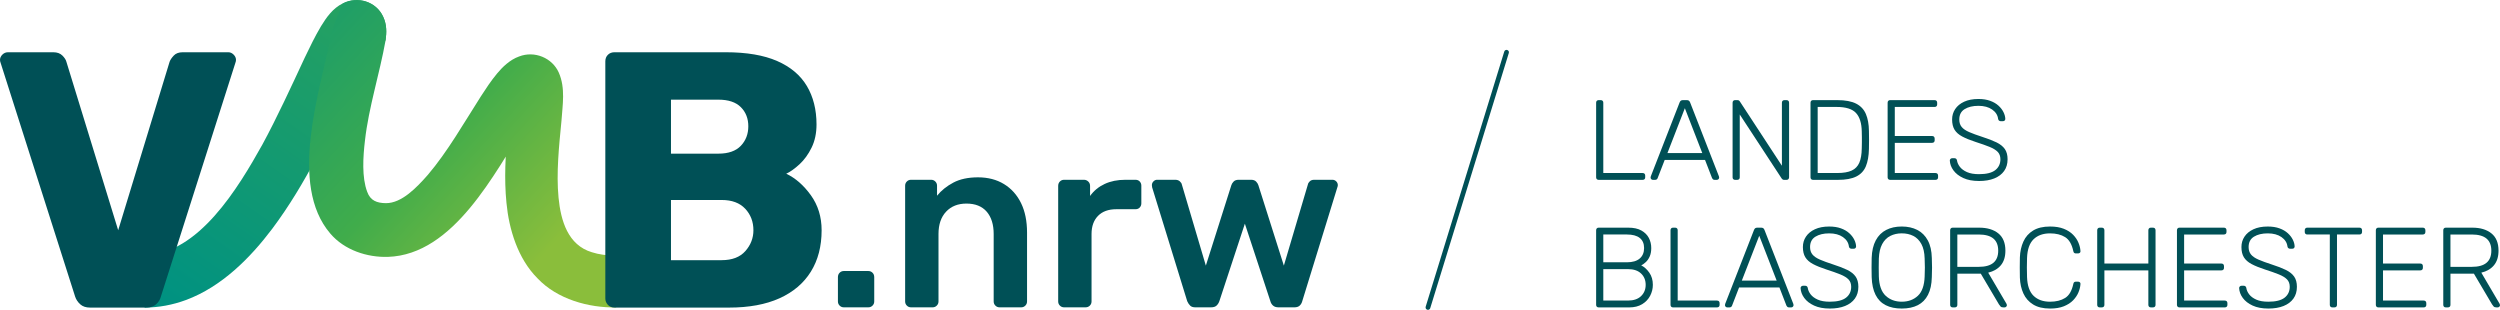
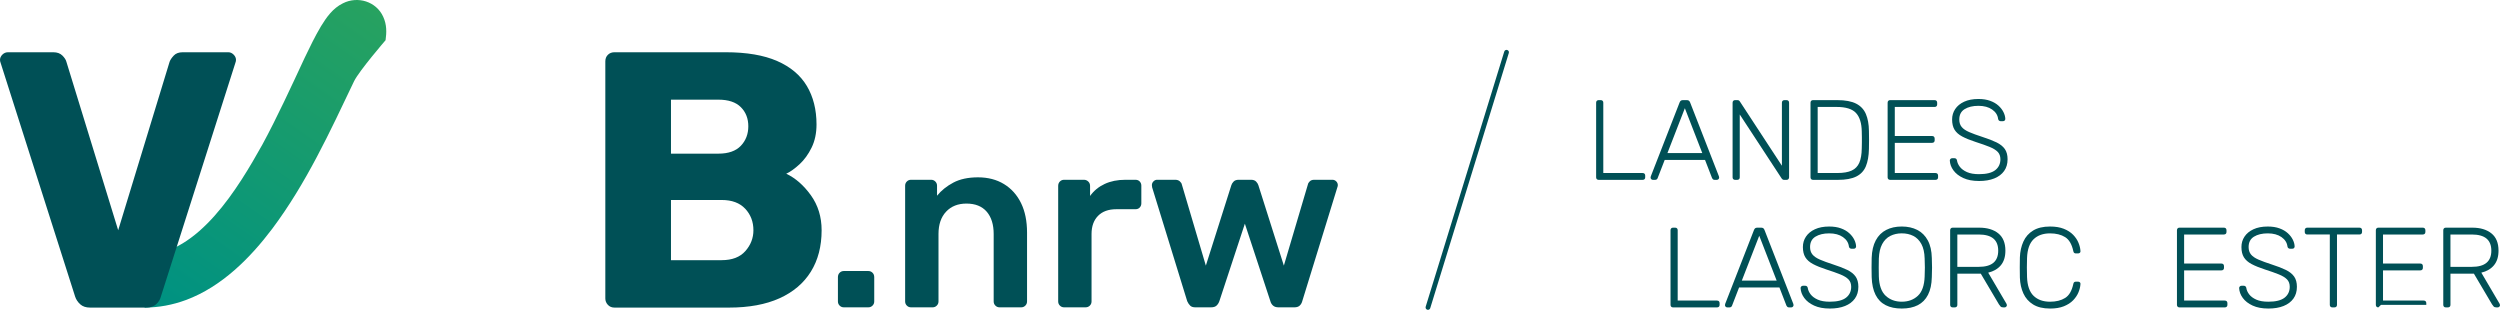
<svg xmlns="http://www.w3.org/2000/svg" id="Ebene_2" viewBox="0 0 384.658 47.67">
  <defs>
    <linearGradient id="Unbenannter_Verlauf_4" x1="25.621" y1="46.445" x2="103.289" y2="-64.343" gradientUnits="userSpaceOnUse">
      <stop offset="0" stop-color="#009281" />
      <stop offset=".673" stop-color="#40ac4b" />
      <stop offset="1" stop-color="#8abe3b" />
    </linearGradient>
    <linearGradient id="Unbenannter_Verlauf_3" x1="31.673" y1="-10.255" x2="91.849" y2="44.789" gradientUnits="userSpaceOnUse">
      <stop offset="0" stop-color="#009281" />
      <stop offset=".58" stop-color="#40ac4b" />
      <stop offset=".88" stop-color="#8abe3b" />
    </linearGradient>
  </defs>
  <g id="Components">
    <g id="f9833397-54f2-434a-8bfd-c2911e4dd303_1">
      <line x1="231.802" y1="8.042" x2="219.71" y2="47.302" style="fill:#71103e;" />
      <path d="M219.71,47.67c-.036,0-.072-.005-.108-.017-.194-.06-.303-.266-.243-.46l12.091-39.26c.06-.194.266-.307.46-.243.194.06.303.266.243.46l-12.091,39.26c-.049.158-.194.26-.352.26Z" style="fill:#005056;" />
      <path d="M245.97,27.673c-.117,0-.209-.035-.279-.105-.07-.069-.105-.163-.105-.28v-11.497c0-.117.035-.211.105-.28.07-.07.162-.105.279-.105h.334c.115,0,.209.035.279.105.07.069.105.163.105.28v10.831h6.047c.129,0,.229.035.299.105.068.07.103.169.103.298v.263c0,.117-.035.211-.103.28-.07.07-.17.105-.299.105h-6.766Z" style="fill:#005056;" />
      <path d="M254.314,27.673c-.094,0-.176-.035-.246-.105-.07-.069-.105-.151-.105-.245,0-.059.012-.123.035-.192l4.434-11.375c.047-.117.109-.204.185-.263.074-.059.184-.088.324-.088h.596c.141,0,.248.029.324.088s.137.145.184.263l4.434,11.375c.023.069.035.134.035.192,0,.094-.035.176-.105.245-.07.07-.15.105-.244.105h-.352c-.117,0-.203-.032-.262-.097-.059-.064-.1-.119-.123-.166l-1.086-2.805h-6.205l-1.088,2.805c-.012.047-.049.102-.113.166-.065.065-.154.097-.272.097h-.35ZM256.556,23.554h5.363l-2.682-6.905-2.682,6.905Z" style="fill:#005056;" />
      <path d="M266.966,27.673c-.117,0-.209-.035-.279-.105-.07-.069-.105-.163-.105-.28v-11.479c0-.129.035-.229.105-.298.07-.07.162-.105.279-.105h.369c.115,0,.203.029.262.088s.094.099.105.122l6.467,9.886v-9.692c0-.129.035-.229.105-.298.07-.07.164-.105.281-.105h.315c.129,0,.229.035.299.105.07.069.105.169.105.298v11.462c0,.117-.035.214-.105.289-.07.076-.164.114-.281.114h-.385c-.117,0-.201-.029-.254-.088-.053-.058-.092-.099-.115-.122l-6.449-9.851v9.675c0,.117-.035.211-.105.28-.07.07-.17.105-.297.105h-.316Z" style="fill:#005056;" />
      <path d="M278.955,27.673c-.117,0-.209-.035-.279-.105-.07-.069-.105-.163-.105-.28v-11.479c0-.129.035-.229.105-.298.07-.07.162-.105.279-.105h3.734c1.238,0,2.207.182,2.908.543.701.362,1.201.897,1.498,1.603.299.708.453,1.569.465,2.586.012.525.018.99.018,1.394,0,.402-.006.867-.018,1.393-.023,1.075-.182,1.963-.473,2.664-.293.701-.783,1.225-1.473,1.569-.69.345-1.635.517-2.84.517h-3.82ZM279.673,26.621h3.016c.934,0,1.674-.125,2.217-.377.543-.251.934-.654,1.174-1.209.24-.555.365-1.288.377-2.199.012-.351.018-.657.018-.921v-.779c0-.257-.006-.561-.018-.912-.023-1.285-.322-2.234-.894-2.848-.572-.613-1.559-.92-2.961-.92h-2.928v10.165Z" style="fill:#005056;" />
      <path d="M290.82,27.673c-.117,0-.209-.035-.279-.105-.07-.069-.105-.163-.105-.28v-11.479c0-.129.035-.229.105-.298.07-.07.162-.105.279-.105h6.836c.129,0,.229.035.297.105.07.069.105.169.105.298v.263c0,.117-.035.21-.105.28-.068.07-.168.105-.297.105h-6.117v4.469h5.731c.129,0,.229.035.299.105s.105.17.105.298v.263c0,.117-.035.211-.105.28-.07.07-.17.105-.299.105h-5.731v4.644h6.258c.127,0,.227.035.297.105s.105.169.105.298v.263c0,.117-.035.211-.105.28-.07.07-.17.105-.297.105h-6.977Z" style="fill:#005056;" />
      <path d="M304.492,27.848c-.947,0-1.75-.151-2.41-.455s-1.166-.695-1.516-1.175c-.352-.478-.539-.987-.562-1.524,0-.094.035-.175.105-.245s.158-.105.264-.105h.35c.117,0,.209.035.272.105.065.07.103.151.115.245.047.327.193.651.438.973.246.321.607.59,1.088.807.478.216,1.098.324,1.857.324,1.145,0,1.98-.208,2.506-.622.525-.415.789-.974.789-1.674,0-.468-.139-.845-.412-1.131-.275-.286-.693-.543-1.254-.771-.56-.228-1.279-.481-2.154-.762-.83-.27-1.514-.547-2.051-.833-.539-.286-.934-.634-1.184-1.043-.252-.408-.377-.935-.377-1.577,0-.596.158-1.131.473-1.603.316-.474.773-.851,1.377-1.131.602-.28,1.334-.421,2.199-.421.69,0,1.291.094,1.805.281.514.186.941.435,1.279.744.34.31.596.644.771.999.176.356.27.704.281,1.043,0,.082-.029.161-.088.237-.059.075-.152.113-.281.113h-.35c-.059,0-.133-.023-.219-.07-.088-.046-.144-.14-.168-.28-.07-.584-.377-1.065-.92-1.445s-1.246-.57-2.111-.57-1.572.17-2.121.509c-.549.339-.824.87-.824,1.595,0,.468.123.85.369,1.148.244.298.631.56,1.156.788s1.203.477,2.033.745c.877.28,1.6.56,2.174.841.572.281.998.622,1.279,1.025.279.403.42.927.42,1.569,0,.713-.178,1.317-.535,1.813-.355.497-.861.876-1.516,1.14-.654.263-1.438.394-2.348.394Z" style="fill:#005056;" />
-       <path d="M245.97,47.297c-.117,0-.209-.035-.279-.105-.07-.069-.105-.163-.105-.28v-11.479c0-.129.035-.229.105-.298.07-.07.162-.105.279-.105h4.574c.818,0,1.488.146,2.008.439.519.292.902.675,1.148,1.147.244.474.367.99.367,1.551,0,.503-.078.933-.236,1.289s-.357.645-.596.867c-.24.222-.477.392-.711.508.469.234.883.608,1.244,1.122.363.515.545,1.14.545,1.875,0,.585-.139,1.143-.412,1.674-.275.532-.684.965-1.227,1.298-.545.333-1.213.499-2.008.499h-4.697ZM246.689,40.357h3.629c.863,0,1.522-.193,1.971-.578.449-.386.676-.923.676-1.613,0-.689-.227-1.209-.676-1.56-.449-.351-1.107-.525-1.971-.525h-3.629v4.276ZM246.689,46.245h3.803c.865,0,1.535-.228,2.008-.684.473-.455.709-1.034.709-1.735,0-.712-.236-1.294-.709-1.743-.473-.45-1.143-.675-2.008-.675h-3.803v4.837Z" style="fill:#005056;" />
      <path d="M257.416,47.297c-.117,0-.209-.035-.279-.105-.07-.069-.105-.163-.105-.28v-11.497c0-.117.035-.211.105-.28.07-.07.162-.105.279-.105h.334c.115,0,.209.035.279.105.07.069.105.163.105.28v10.831h6.047c.129,0,.229.035.299.105.068.07.103.169.103.298v.263c0,.117-.035.211-.103.28-.07.07-.17.105-.299.105h-6.766Z" style="fill:#005056;" />
      <path d="M265.757,47.297c-.094,0-.176-.035-.246-.105-.068-.069-.103-.151-.103-.245,0-.059.012-.123.035-.192l4.434-11.375c.047-.117.107-.204.184-.263s.184-.088.324-.088h.596c.141,0,.248.029.324.088s.137.145.184.263l4.436,11.375c.023.069.035.134.035.192,0,.094-.035.176-.105.245-.07.07-.152.105-.246.105h-.35c-.117,0-.205-.032-.264-.097-.059-.064-.1-.119-.123-.166l-1.086-2.805h-6.205l-1.086,2.805c-.012.047-.051.102-.113.166-.065.065-.156.097-.272.097h-.352ZM268.002,43.178h5.363l-2.682-6.905-2.682,6.905Z" style="fill:#005056;" />
      <path d="M281.533,47.472c-.947,0-1.75-.151-2.41-.455s-1.166-.695-1.516-1.175c-.352-.478-.539-.987-.562-1.524,0-.094.035-.175.105-.245s.158-.105.264-.105h.35c.117,0,.209.035.272.105.065.07.103.151.115.245.047.327.193.651.438.973.246.321.607.59,1.088.807.478.216,1.098.324,1.857.324,1.145,0,1.98-.208,2.506-.622.525-.415.789-.974.789-1.674,0-.468-.139-.845-.412-1.131-.275-.286-.693-.543-1.254-.771-.56-.228-1.279-.481-2.154-.762-.83-.27-1.514-.547-2.051-.833-.539-.286-.934-.634-1.184-1.043-.252-.408-.377-.935-.377-1.577,0-.596.158-1.131.473-1.603.316-.474.773-.851,1.377-1.131.602-.28,1.334-.421,2.199-.421.69,0,1.291.094,1.805.281.514.186.941.435,1.279.744.34.31.596.644.771.999.176.356.27.704.281,1.043,0,.082-.029.161-.088.237-.059.075-.152.113-.281.113h-.35c-.059,0-.133-.023-.219-.07-.088-.046-.144-.14-.168-.28-.07-.584-.377-1.065-.92-1.445s-1.246-.57-2.111-.57-1.572.17-2.121.509c-.549.339-.824.87-.824,1.595,0,.468.123.85.369,1.148.244.298.631.56,1.156.788s1.203.477,2.033.745c.877.28,1.6.56,2.174.841.572.281.998.622,1.279,1.025.279.403.42.927.42,1.569,0,.713-.178,1.317-.535,1.813-.355.497-.861.876-1.516,1.14-.654.263-1.438.394-2.348.394Z" style="fill:#005056;" />
      <path d="M292.609,47.472c-.971,0-1.793-.172-2.471-.517-.678-.345-1.199-.876-1.56-1.595-.361-.719-.56-1.627-.596-2.726-.012-.525-.018-1.017-.018-1.473,0-.455.006-.946.018-1.472.035-1.087.246-1.989.631-2.708.385-.719.92-1.253,1.603-1.603.684-.351,1.48-.526,2.393-.526s1.709.176,2.393.526c.684.351,1.221.885,1.611,1.603.393.719.6,1.621.623,2.708.023.525.035,1.017.035,1.472,0,.456-.012.947-.035,1.473-.023,1.099-.219,2.007-.588,2.726-.367.719-.891,1.25-1.568,1.595s-1.5.517-2.471.517ZM292.609,46.421c1.004,0,1.832-.304,2.481-.912.648-.607.996-1.595,1.043-2.962.023-.525.035-.987.035-1.385,0-.397-.012-.858-.035-1.384-.023-.912-.191-1.653-.5-2.227-.31-.572-.725-.99-1.244-1.253-.519-.263-1.113-.395-1.779-.395-.654,0-1.242.132-1.762.395s-.935.681-1.244,1.253c-.31.573-.482,1.315-.518,2.227-.012.525-.018.987-.018,1.384,0,.398.006.859.018,1.385.047,1.367.398,2.354,1.053,2.962.654.608,1.477.912,2.471.912Z" style="fill:#005056;" />
      <path d="M300.443,47.297c-.117,0-.211-.035-.281-.105-.07-.069-.105-.163-.105-.28v-11.479c0-.129.035-.229.105-.298.07-.07.164-.105.281-.105h4.084c1.227,0,2.205.292,2.936.876.729.585,1.094,1.473,1.094,2.664,0,.935-.232,1.683-.699,2.244-.469.56-1.117.94-1.947,1.139l2.822,4.803c.035.069.053.134.053.192,0,.094-.035.176-.105.245-.07.07-.152.105-.244.105h-.211c-.188,0-.328-.05-.42-.149-.094-.099-.176-.207-.246-.324l-2.787-4.714h-3.609v4.802c0,.117-.035.211-.105.28-.07.07-.17.105-.299.105h-.315ZM301.162,41.058h3.277c1.016,0,1.772-.207,2.269-.622.496-.415.744-1.037.744-1.867,0-.829-.248-1.451-.744-1.866-.498-.415-1.254-.622-2.269-.622h-3.277v4.978Z" style="fill:#005056;" />
      <path d="M315.429,47.472c-1.065,0-1.932-.207-2.603-.622-.672-.414-1.172-.979-1.498-1.691-.328-.712-.51-1.524-.543-2.436-.014-.479-.018-.993-.018-1.543,0-.549.004-1.074.018-1.577.033-.911.215-1.727.543-2.444.326-.719.826-1.282,1.498-1.691.672-.409,1.539-.614,2.603-.614.828,0,1.535.117,2.119.351.584.234,1.06.541,1.43.921.367.38.643.788.822,1.227.182.439.283.867.307,1.288.012.105-.019.19-.096.254-.076.065-.166.097-.272.097h-.35c-.094,0-.176-.026-.246-.079s-.117-.148-.141-.289c-.223-1.04-.639-1.753-1.252-2.138-.615-.386-1.389-.579-2.322-.579-1.065,0-1.908.301-2.533.903-.625.602-.961,1.562-1.008,2.883-.035.958-.035,1.94,0,2.944.047,1.32.383,2.281,1.008,2.883.625.603,1.469.903,2.533.903.934,0,1.707-.193,2.322-.579.613-.385,1.029-1.098,1.252-2.138.023-.141.07-.236.141-.289s.152-.079.246-.079h.35c.105,0,.195.032.272.097s.107.148.096.254c-.023.421-.125.85-.307,1.288-.18.439-.455.848-.822,1.227-.369.38-.846.686-1.43.921-.584.233-1.291.35-2.119.35Z" style="fill:#005056;" />
-       <path d="M323.07,47.297c-.117,0-.211-.035-.281-.105-.07-.069-.105-.163-.105-.28v-11.479c0-.129.035-.229.105-.298.07-.07.164-.105.281-.105h.315c.129,0,.229.035.299.105.07.069.105.169.105.298v5.117h6.764v-5.117c0-.129.035-.229.105-.298.07-.07.164-.105.281-.105h.315c.129,0,.229.035.299.105.07.069.105.169.105.298v11.479c0,.117-.035.211-.105.28-.07.07-.17.105-.299.105h-.315c-.117,0-.211-.035-.281-.105-.07-.069-.105-.163-.105-.28v-5.311h-6.764v5.311c0,.117-.035.211-.105.28-.07.07-.17.105-.299.105h-.315Z" style="fill:#005056;" />
      <path d="M335.337,47.297c-.117,0-.209-.035-.279-.105-.07-.069-.105-.163-.105-.28v-11.479c0-.129.035-.229.105-.298.07-.07.162-.105.279-.105h6.836c.129,0,.229.035.297.105.07.069.105.169.105.298v.263c0,.117-.035.21-.105.28-.068.07-.168.105-.297.105h-6.117v4.469h5.731c.129,0,.229.035.299.105s.105.17.105.298v.263c0,.117-.035.211-.105.28-.07.07-.17.105-.299.105h-5.731v4.644h6.258c.127,0,.227.035.297.105s.105.169.105.298v.263c0,.117-.035.211-.105.28-.07.07-.17.105-.297.105h-6.977Z" style="fill:#005056;" />
      <path d="M349.009,47.472c-.947,0-1.75-.151-2.41-.455-.66-.304-1.166-.695-1.516-1.175-.352-.478-.539-.987-.562-1.524,0-.094.035-.175.105-.245s.158-.105.264-.105h.35c.117,0,.209.035.272.105.065.07.103.151.115.245.047.327.193.651.438.973.246.321.607.59,1.088.807.478.216,1.098.324,1.857.324,1.145,0,1.98-.208,2.506-.622.525-.415.789-.974.789-1.674,0-.468-.139-.845-.412-1.131-.275-.286-.693-.543-1.254-.771-.56-.228-1.279-.481-2.154-.762-.83-.27-1.514-.547-2.051-.833-.539-.286-.934-.634-1.184-1.043-.252-.408-.377-.935-.377-1.577,0-.596.158-1.131.473-1.603.316-.474.773-.851,1.377-1.131.602-.28,1.334-.421,2.199-.421.69,0,1.291.094,1.805.281.514.186.941.435,1.279.744.34.31.596.644.771.999.176.356.27.704.281,1.043,0,.082-.029.161-.088.237-.059.075-.152.113-.281.113h-.35c-.059,0-.133-.023-.219-.07-.088-.046-.144-.14-.168-.28-.07-.584-.377-1.065-.92-1.445-.543-.38-1.246-.57-2.111-.57s-1.572.17-2.121.509c-.549.339-.824.87-.824,1.595,0,.468.123.85.369,1.148.244.298.631.56,1.156.788s1.203.477,2.033.745c.877.28,1.6.56,2.174.841.572.281.998.622,1.279,1.025.279.403.42.927.42,1.569,0,.713-.178,1.317-.535,1.813-.355.497-.861.876-1.516,1.14-.654.263-1.438.394-2.348.394Z" style="fill:#005056;" />
      <path d="M358.859,47.297c-.117,0-.211-.035-.281-.105-.07-.069-.105-.163-.105-.28v-10.831h-3.471c-.115,0-.209-.035-.279-.105s-.105-.163-.105-.28v-.263c0-.129.035-.229.105-.298.07-.07.164-.105.279-.105h8.027c.129,0,.229.035.299.105.07.069.105.169.105.298v.263c0,.117-.035.21-.105.28s-.17.105-.299.105h-3.451v10.831c0,.117-.035.211-.105.28-.07.07-.17.105-.299.105h-.315Z" style="fill:#005056;" />
-       <path d="M365.939,47.297c-.117,0-.209-.035-.279-.105-.07-.069-.105-.163-.105-.28v-11.479c0-.129.035-.229.105-.298.07-.07.162-.105.279-.105h6.836c.129,0,.229.035.297.105.07.069.105.169.105.298v.263c0,.117-.035.21-.105.28-.068.07-.168.105-.297.105h-6.117v4.469h5.731c.129,0,.229.035.299.105s.105.17.105.298v.263c0,.117-.035.211-.105.28-.07.07-.17.105-.299.105h-5.731v4.644h6.258c.127,0,.227.035.297.105s.105.169.105.298v.263c0,.117-.035.211-.105.28-.07.07-.17.105-.297.105h-6.977Z" style="fill:#005056;" />
+       <path d="M365.939,47.297c-.117,0-.209-.035-.279-.105-.07-.069-.105-.163-.105-.28v-11.479c0-.129.035-.229.105-.298.07-.07.162-.105.279-.105h6.836c.129,0,.229.035.297.105.07.069.105.169.105.298v.263c0,.117-.035.21-.105.28-.068.07-.168.105-.297.105h-6.117v4.469h5.731c.129,0,.229.035.299.105s.105.17.105.298v.263c0,.117-.035.211-.105.28-.07.07-.17.105-.299.105h-5.731v4.644h6.258c.127,0,.227.035.297.105s.105.169.105.298v.263h-6.977Z" style="fill:#005056;" />
      <path d="M376.314,47.297c-.117,0-.209-.035-.279-.105-.07-.069-.105-.163-.105-.28v-11.479c0-.129.035-.229.105-.298.07-.07.162-.105.279-.105h4.084c1.227,0,2.205.292,2.936.876.731.585,1.096,1.473,1.096,2.664,0,.935-.234,1.683-.701,2.244-.467.56-1.115.94-1.945,1.139l2.822,4.803c.035.069.053.134.053.192,0,.094-.035.176-.105.245-.07.07-.152.105-.246.105h-.211c-.185,0-.326-.05-.42-.149-.094-.099-.176-.207-.246-.324l-2.785-4.714h-3.611v4.802c0,.117-.035.211-.105.28-.07.07-.17.105-.297.105h-.316ZM377.033,41.058h3.277c1.018,0,1.773-.207,2.269-.622.496-.415.746-1.037.746-1.867,0-.829-.25-1.451-.746-1.866-.496-.415-1.252-.622-2.269-.622h-3.277v4.978Z" style="fill:#005056;" />
      <path d="M59.326,6.182c.159-1.182.208-2.347-.361-3.599-1.067-2.359-3.93-3.233-6.202-2.076-1.577.768-2.543,2.183-3.366,3.519-.982,1.648-1.704,3.184-2.505,4.838-2.015,4.326-4.287,9.271-6.525,13.385-3.69,6.61-9.847,16.904-18.113,16.992h0v8.085c2.174-.003,4.353-.425,6.337-1.16,5.543-2.047,9.955-6.536,13.289-10.959,5.245-6.999,8.882-14.932,12.601-22.717.788-1.605,4.846-6.308,4.846-6.308Z" style="fill:url(#Unbenannter_Verlauf_4);" />
-       <path d="M52.763.538c2.272-1.157,5.135-.283,6.202,2.076.57,1.252.52,2.417.361,3.599-.915,5.11-2.606,10.354-3.166,15.362-.308,2.568-.501,5.717.335,7.928.488,1.371,1.494,1.739,2.88,1.757,2.45.01,4.76-2.431,6.462-4.365,2.999-3.522,5.547-7.985,8.152-12.068.748-1.159,1.547-2.372,2.477-3.496.828-1.001,1.979-2.134,3.398-2.64,2.379-.924,5.112.208,6.117,2.49,1.049,2.388.568,5.006.407,7.421-.373,3.881-.816,7.995-.449,11.81.349,3.57,1.451,7.292,5.119,8.395,1.079.354,2.371.519,3.747.524v7.969c-4.212.074-9.05-1.242-12.108-4.48-3.033-3.043-4.387-7.545-4.771-11.603-.378-3.809-.136-7.408.161-10.836.121-1.882.5-4.302.396-6.121.044.179.255.72.664,1.148.83.993,2.707,1.456,3.861.761.138-.08.154-.106.131-.083-.858.865-1.558,2.048-2.278,3.137-4.758,7.355-11.019,19.964-21.163,20.3-3.206.101-6.701-1.034-8.879-3.589-6.457-7.528-1.615-21.852.111-30.424.393-1.907,1.833-4.971,1.833-4.971Z" style="fill:url(#Unbenannter_Verlauf_3);" />
      <path d="M129.832,47.287c-.252,0-.467-.088-.643-.265-.176-.175-.264-.39-.264-.642v-3.736c0-.276.088-.503.264-.679s.391-.265.643-.265h3.773c.252,0,.465.089.643.265.176.176.264.402.264.679v3.736c0,.252-.088.467-.264.642-.178.177-.391.265-.643.265h-3.773Z" style="fill:#005056;" />
      <path d="M140.172,47.287c-.252,0-.465-.088-.641-.265-.176-.175-.264-.39-.264-.642v-17.814c0-.251.088-.465.264-.642.176-.176.389-.264.641-.264h3.096c.25,0,.465.088.641.264.176.177.266.391.266.642v1.548c.652-.805,1.49-1.478,2.51-2.019,1.018-.54,2.283-.811,3.793-.811,1.533,0,2.867.347,4,1.038,1.133.692,2.006,1.667,2.623,2.925.615,1.259.924,2.769.924,4.529v10.604c0,.252-.088.467-.264.642-.176.177-.391.265-.643.265h-3.32c-.252,0-.465-.088-.641-.265-.178-.175-.266-.39-.266-.642v-10.378c0-1.459-.357-2.604-1.074-3.435-.719-.83-1.756-1.245-3.115-1.245-1.309,0-2.352.415-3.131,1.245-.781.83-1.17,1.976-1.17,3.435v10.378c0,.252-.09.467-.266.642-.176.177-.391.265-.641.265h-3.322Z" style="fill:#005056;" />
      <path d="M163.722,47.287c-.252,0-.467-.088-.643-.265-.176-.175-.264-.39-.264-.642v-17.775c0-.276.088-.503.264-.68.176-.176.391-.264.643-.264h3.057c.252,0,.473.088.66.264.19.177.283.403.283.68v1.547c.578-.805,1.326-1.421,2.246-1.849.918-.428,1.98-.642,3.189-.642h1.547c.277,0,.496.088.66.264.164.177.246.391.246.642v2.718c0,.252-.082.466-.246.642s-.383.264-.66.264h-2.943c-1.209,0-2.147.34-2.812,1.02-.666.679-1,1.61-1,2.793v10.378c0,.252-.088.467-.264.642-.176.177-.402.265-.68.265h-3.283Z" style="fill:#005056;" />
      <path d="M183.912,47.287c-.352,0-.615-.088-.791-.265-.178-.175-.328-.401-.453-.679l-5.396-17.512c-.025-.126-.039-.239-.039-.34,0-.227.082-.421.246-.585.164-.163.346-.245.547-.245h2.793c.303,0,.541.082.717.245.176.164.277.32.303.472l3.697,12.492,3.926-12.379c.051-.176.164-.358.34-.547.176-.19.44-.283.793-.283h1.887c.352,0,.615.094.793.283.176.189.289.371.34.547l3.924,12.379,3.699-12.492c.025-.151.119-.308.283-.472.162-.163.397-.245.697-.245h2.793c.227,0,.422.082.586.245.162.164.244.358.244.585,0,.101-.025.214-.074.34l-5.398,17.512c-.074.277-.207.504-.395.679-.19.177-.461.265-.812.265h-2.453c-.352,0-.629-.088-.83-.265-.201-.175-.34-.401-.416-.679l-3.924-11.926-3.926,11.926c-.1.277-.244.504-.434.679-.19.177-.473.265-.85.265h-2.416Z" style="fill:#005056;" />
      <path d="M94.54,47.326c-.412,0-.749-.14-1.01-.421-.262-.281-.393-.608-.393-.982V9.442c0-.411.131-.748.393-1.01.261-.261.598-.393,1.01-.393h17.118c3.217,0,5.855.449,7.913,1.347,2.057.898,3.582,2.18,4.574,3.845.991,1.665,1.487,3.639,1.487,5.921,0,1.347-.253,2.535-.758,3.564-.505,1.03-1.123,1.88-1.852,2.554s-1.413,1.16-2.049,1.459c1.421.673,2.684,1.778,3.788,3.311,1.103,1.535,1.656,3.331,1.656,5.388,0,2.469-.552,4.593-1.656,6.37-1.104,1.778-2.713,3.143-4.827,4.097-2.114.954-4.706,1.431-7.773,1.431h-17.623ZM103.239,23.641h7.296c1.534,0,2.684-.402,3.452-1.207.766-.804,1.151-1.805,1.151-3.003,0-1.197-.384-2.179-1.151-2.946-.767-.766-1.918-1.151-3.452-1.151h-7.296v8.306ZM103.239,40.03h7.801c1.608,0,2.825-.467,3.648-1.403.823-.935,1.235-2.001,1.235-3.199,0-1.309-.421-2.413-1.263-3.311-.842-.898-2.049-1.347-3.62-1.347h-7.801v9.261Z" style="fill:#005056;" />
      <path d="M13.863,47.326c-.637,0-1.142-.168-1.515-.505-.374-.337-.637-.73-.786-1.179L.112,9.723c-.075-.187-.112-.355-.112-.505,0-.299.121-.57.365-.814.243-.243.533-.365.87-.365h6.959c.598,0,1.066.168,1.403.505s.542.655.617.954l7.97,25.929,7.913-25.929c.112-.299.327-.617.645-.954.317-.337.776-.505,1.375-.505h7.015c.299,0,.57.122.814.365.243.244.365.515.365.814,0,.15-.038.318-.112.505l-11.449,35.919c-.112.449-.356.842-.73,1.179-.374.337-.898.505-1.571.505h-8.587Z" style="fill:#005056;" />
    </g>
  </g>
</svg>